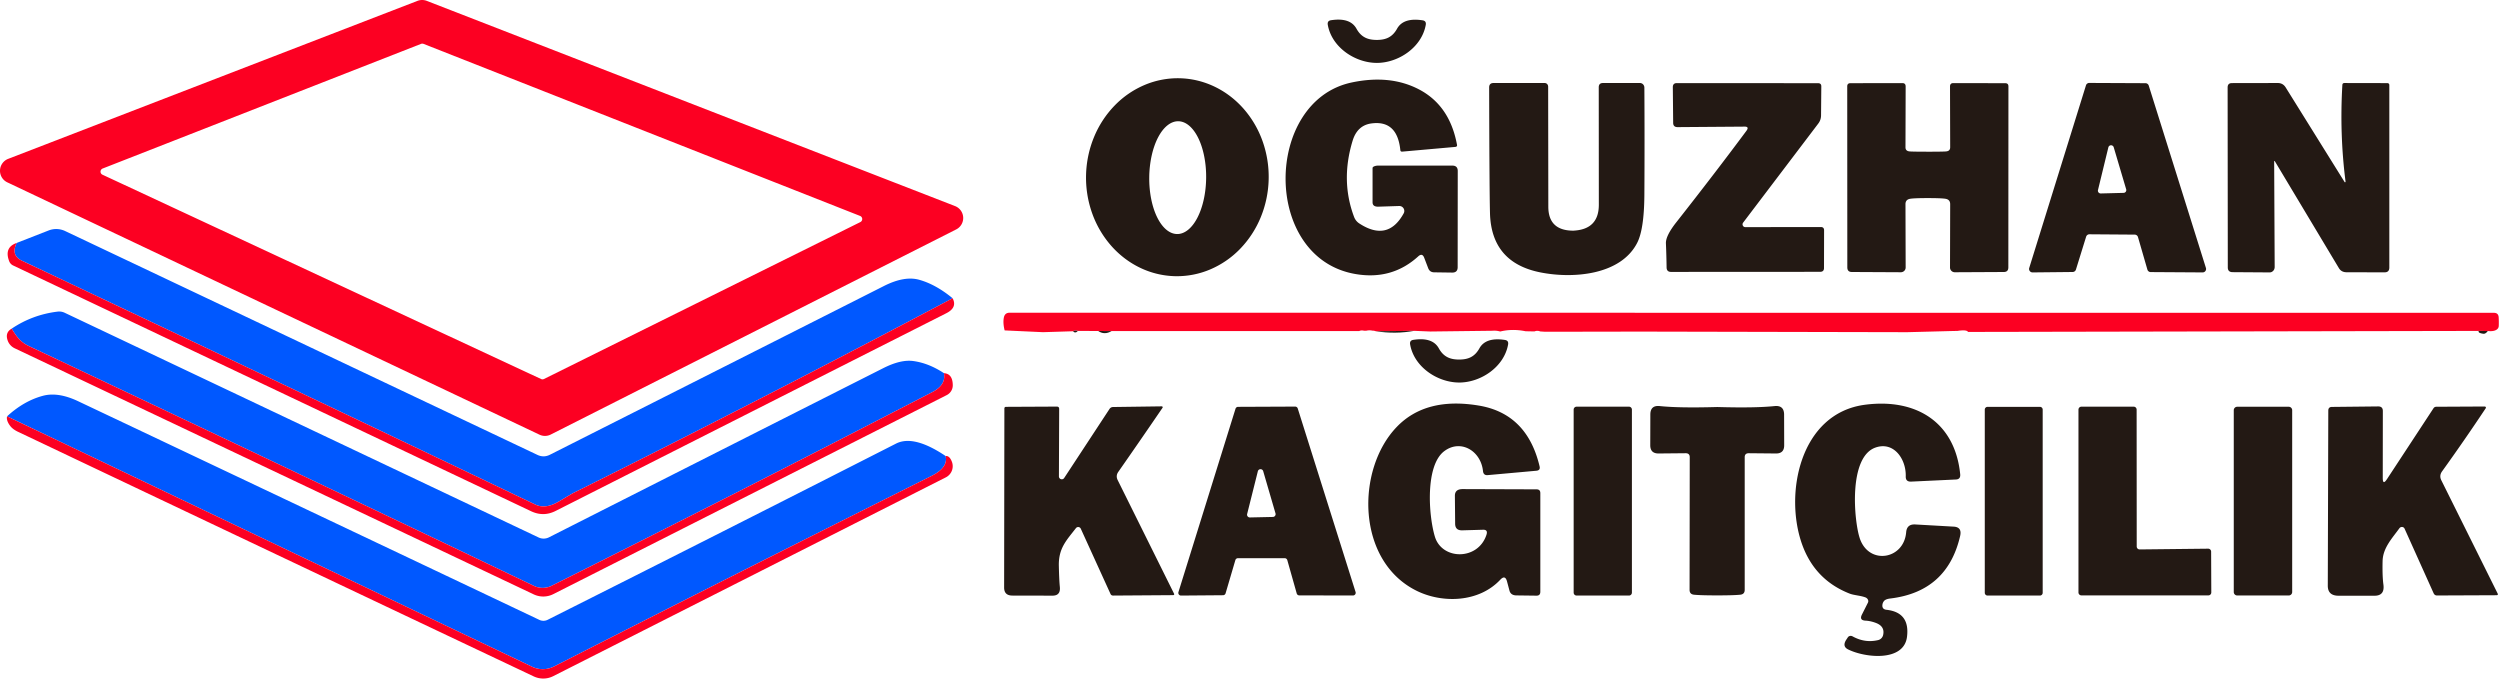
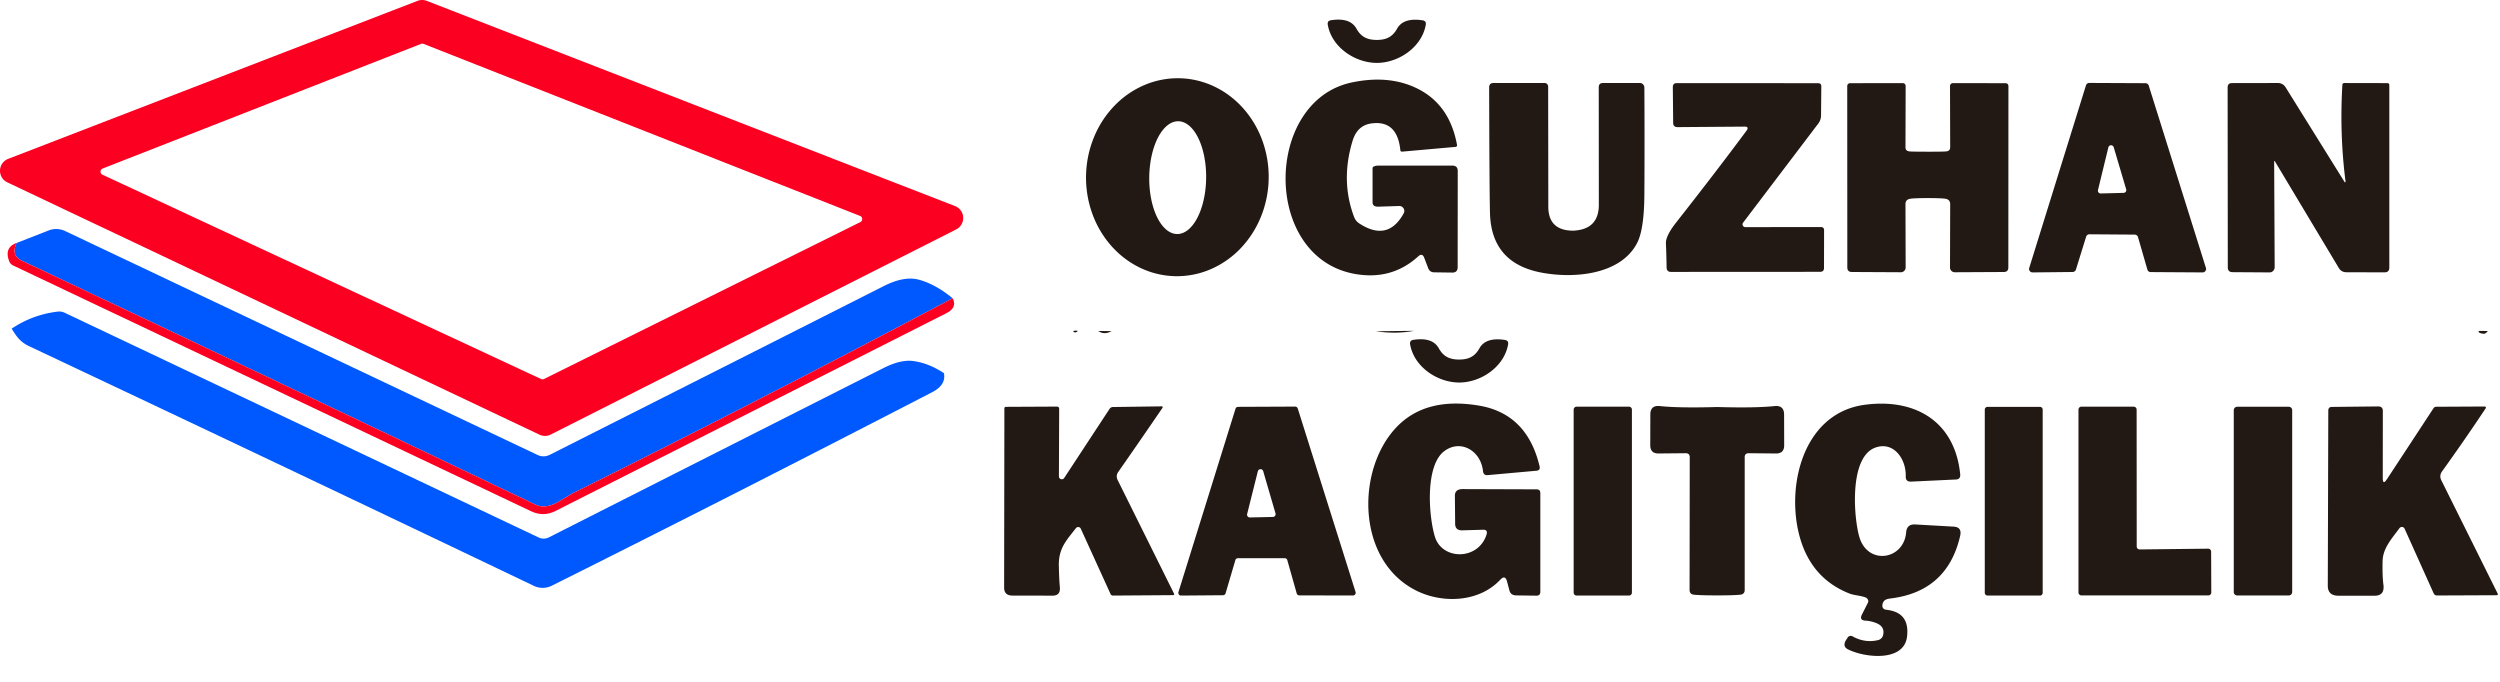
<svg xmlns="http://www.w3.org/2000/svg" width="594" height="162" fill="none">
  <path fill="#FC0022" d="m101.399.206 125.521 48.76a3.035 3.035 0 0 1 1.933 2.68 3.038 3.038 0 0 1-1.653 2.86l-96.341 48.74a3.035 3.035 0 0 1-2.66.04L1.738 43.326a3.04 3.04 0 0 1 .2-5.58L99.198.206a3.04 3.04 0 0 1 2.201 0zm-.76 10.22a.8.8 0 0 0-.6 0l-75.661 29.62a.8.8 0 0 0-.04 1.46l104.241 48.56a.8.8 0 0 0 .68-.02l75.161-37.28a.805.805 0 0 0 .444-.75.796.796 0 0 0-.504-.71l-103.721-40.88z" />
  <path fill="#231914" d="M327.121 9.486c2.2 0 3.72-.68 4.82-2.66 1-1.8 3.02-2.466 6.06-2 .614.094.867.454.76 1.08-.94 5.32-6.46 9.04-11.64 9.04-5.2-.02-10.72-3.74-11.64-9.06-.106-.626.147-.986.76-1.08 3.04-.466 5.06.207 6.06 2.02 1.1 1.98 2.62 2.66 4.82 2.66zm19.564 75.944c2.2 0 3.72-.68 4.82-2.66 1-1.8 3.02-2.467 6.06-2 .614.093.867.453.76 1.08-.94 5.32-6.46 9.04-11.64 9.04-5.2-.02-10.72-3.74-11.64-9.06-.106-.627.147-.987.76-1.08 3.04-.467 5.06.206 6.06 2.02 1.1 1.98 2.62 2.66 4.82 2.66zm-67.56-19.811a20.253 20.253 0 0 1-8.255-2.007c-2.601-1.25-4.947-3.045-6.904-5.281a23.756 23.756 0 0 1-4.503-7.751 25.25 25.25 0 0 1-1.415-9.041c.081-3.088.722-6.13 1.887-8.955a23.72 23.72 0 0 1 4.902-7.504 21.667 21.667 0 0 1 7.171-4.913 20.251 20.251 0 0 1 8.348-1.572c2.849.074 5.654.756 8.255 2.007 2.601 1.25 4.947 3.045 6.904 5.28a23.755 23.755 0 0 1 4.503 7.752 25.25 25.25 0 0 1 1.415 9.04 25.242 25.242 0 0 1-1.886 8.955 23.739 23.739 0 0 1-4.903 7.505 21.667 21.667 0 0 1-7.171 4.912 20.25 20.25 0 0 1-8.348 1.573zm.555-10.013c.888.01 1.771-.328 2.598-.993s1.582-1.644 2.223-2.882c.641-1.237 1.154-2.71 1.511-4.331.357-1.622.55-3.363.568-5.122.038-3.554-.639-6.97-1.88-9.496-1.242-2.526-2.946-3.956-4.739-3.974-.888-.01-1.77.328-2.597.992-.828.665-1.583 1.644-2.224 2.882-.641 1.238-1.154 2.71-1.511 4.332a25.277 25.277 0 0 0-.568 5.122c-.037 3.554.639 6.97 1.881 9.495 1.241 2.526 2.945 3.956 4.738 3.975z" />
  <path fill="#231914" d="M336.981 60.906c-4.173 3.8-9.153 5.2-14.94 4.2-22.2-3.82-21.72-41.06-.92-45.5 6.134-1.306 11.494-.753 16.08 1.66 4.84 2.547 7.834 6.92 8.98 13.12.067.307-.066.48-.4.52l-12.6 1.12c-.28.027-.433-.093-.46-.36-.493-4.826-2.826-6.933-7-6.32-2.16.334-3.607 1.7-4.34 4.1-1.933 6.334-1.813 12.374.36 18.12a3.124 3.124 0 0 0 1.22 1.52c4.534 2.96 8.054 2.16 10.56-2.4a1.181 1.181 0 0 0-.483-1.602 1.178 1.178 0 0 0-.597-.138l-4.94.16c-.92.027-1.38-.32-1.38-1.04v-8.14c0-.153.143-.301.399-.41a2.56 2.56 0 0 1 .961-.17h17.58c.867 0 1.3.427 1.3 1.28l-.02 22.86c0 .854-.426 1.28-1.28 1.28l-4.28-.06c-.706 0-1.186-.326-1.44-.98l-.94-2.46c-.306-.813-.78-.933-1.42-.36zm36.861-6.1c.053 0 .14-.007.26-.02 3.866-.267 5.793-2.327 5.78-6.18l-.02-27.86c0-.693.346-1.033 1.04-1.02h8.76c.276 0 .54.116.735.322.195.206.305.486.305.778.053 8.533.053 17.04 0 25.52-.04 5.427-.607 9.207-1.7 11.34-3.92 7.7-15.28 8.6-23.081 7.02-7.733-1.56-11.7-6.253-11.9-14.08-.093-3.48-.16-13.427-.2-29.84 0-.707.347-1.06 1.04-1.06h12.18a.77.77 0 0 1 .566.252c.15.161.234.38.234.608l.04 28.52c0 3.8 1.987 5.7 5.961 5.7zm40.32-1.9a.663.663 0 0 0-.067.69.657.657 0 0 0 .587.37l17.961-.02c.506 0 .76.26.76.78l-.02 8.96c0 .6-.307.9-.92.9l-35.421.02c-.693 0-1.046-.353-1.06-1.06-.026-1.933-.08-3.847-.16-5.74-.04-1.187.78-2.847 2.46-4.98 6.2-7.88 11.76-15.133 16.68-21.76.48-.667.32-.993-.48-.98l-15.9.12c-.693 0-1.04-.347-1.04-1.04l-.08-8.46c0-.64.32-.96.96-.96l33.541.02c.533 0 .793.26.78.78l-.06 6.84c0 .747-.227 1.413-.68 2l-17.841 23.52zm43.881-16.86c2.613 0 4.093-.027 4.44-.08.6-.08.893-.413.88-1l-.04-14.42c0-.533.26-.8.78-.8l12.34.02c.506 0 .76.253.76.76l-.02 43c0 .733-.36 1.1-1.08 1.1l-11.64.06c-.303 0-.593-.118-.806-.328a1.11 1.11 0 0 1-.334-.792l.04-15.02c.013-.76-.367-1.2-1.14-1.32-.68-.107-2.074-.16-4.18-.16-2.094 0-3.481.053-4.161.16-.773.12-1.153.56-1.14 1.32l.041 15.02c0 .297-.121.582-.334.792-.214.21-.504.328-.807.328l-11.64-.06c-.72 0-1.08-.367-1.08-1.1l-.02-43c0-.507.254-.76.76-.76l12.34-.02c.521 0 .781.267.781.8l-.041 14.42c-.013.587.281.92.881 1 .346.053 1.82.08 4.42.08zm37.62 20.2-2.42 7.8a.821.821 0 0 1-.78.58l-9.54.1a.821.821 0 0 1-.78-1.06l13.48-43.38a.815.815 0 0 1 .78-.58l13.36.06a.818.818 0 0 1 .78.58l13.58 43.3a.806.806 0 0 1 .033.384.817.817 0 0 1-.813.696l-12.32-.08a.82.82 0 0 1-.8-.58l-2.24-7.74a.816.816 0 0 0-.8-.58l-10.74-.08a.818.818 0 0 0-.78.58zm2.82-11.1a.655.655 0 0 0 .126.574.666.666 0 0 0 .534.246l5.42-.14a.658.658 0 0 0 .62-.84l-2.96-9.98a.656.656 0 0 0-.648-.489.657.657 0 0 0-.632.509l-2.46 10.12zm42.08-6.739c-.16-.267-.233-.22-.22.14l.12 24.9c0 .17-.032.337-.093.494a1.29 1.29 0 0 1-.266.418 1.19 1.19 0 0 1-.396.276 1.132 1.132 0 0 1-.465.091l-8.76-.06c-.773 0-1.16-.373-1.16-1.12l-.04-42.76c0-.693.34-1.04 1.02-1.04l10.9-.02c.814 0 1.44.354 1.88 1.06l14 22.48a.108.108 0 0 0 .142.029.15.15 0 0 0 .06-.062.164.164 0 0 0 .019-.086c-.96-7.454-1.214-15.1-.76-22.94.013-.32.18-.48.5-.48l10.14.02c.346 0 .52.166.52.5v43.32c0 .76-.374 1.14-1.12 1.14l-9.081-.02c-.8-.014-1.393-.34-1.78-.98l-15.16-25.3z" />
  <path fill="#0058FF" d="M226.34 70.867a3816.066 3816.066 0 0 1-90.101 46.259c-.12.054-1.266.727-3.44 2.02-2.12 1.267-3.986 1.514-5.6.74A30905.624 30905.624 0 0 0 5.218 61.946c-1.8-.853-2.22-2.26-1.26-4.22l7.58-2.96a4.894 4.894 0 0 1 1.99-.345c.681.024 1.352.19 1.97.486l112.201 53.179c.987.467 1.974.454 2.96-.04A119838.85 119838.85 0 0 0 210 67.966c3.24-1.64 6.027-2.14 8.36-1.5 2.627.72 5.287 2.187 7.98 4.4z" />
  <path fill="#FC0022" d="M3.957 57.727c-.96 1.96-.54 3.366 1.26 4.22A30943.65 30943.65 0 0 1 127.2 119.886c1.613.774 3.48.527 5.6-.74 2.173-1.293 3.32-1.966 3.44-2.02a3818.011 3818.011 0 0 0 90.101-46.26c.787 1.48.273 2.674-1.54 3.58-30.601 15.48-61.521 31.127-92.761 46.94-1.934.987-3.887 1.014-5.86.08L3.137 63.086a1.843 1.843 0 0 1-.96-1.04c-.826-2.173-.233-3.613 1.78-4.32z" />
  <path fill="#0058FF" d="M224.28 88.666c.36 1.853-.547 3.347-2.72 4.48-32.214 16.654-62.368 31.993-90.461 46.02-.66.33-1.385.504-2.12.511a4.79 4.79 0 0 1-2.12-.471A24504.432 24504.432 0 0 0 6.857 82.226c-2.06-.98-2.96-2.3-4.08-4.14 3.267-2.2 6.887-3.546 10.86-4.04.614-.08 1.2.014 1.76.28l112.582 53.38a2.799 2.799 0 0 0 2.46-.04 75468.707 75468.707 0 0 1 79.401-40.18c2.786-1.413 5.18-1.98 7.18-1.7 2.44.334 4.86 1.294 7.26 2.88z" />
-   <path fill="#FC0022" d="m591.104 78.647-2.16-.02-121.342.24c-.213-.387-1.046-.467-2.5-.24l-1.14.02-10.78.28-63.281-.14-22.78.04-1.18-.08c-.466-.187-.913-.187-1.34 0l-2.12-.04c-2.08-.427-4.093-.407-6.04.06a4.857 4.857 0 0 0-1.78-.18l-14.8.18-3.84-.16-9.14.1a1.948 1.948 0 0 0-.78-.14 3.337 3.337 0 0 0-1.5.02h-.5c-.44-.12-.827-.094-1.16.08H264.1l-3.16-.02-4.84-.02c-.44-.12-.827-.094-1.16.08l-7.12.22-9.12-.42c-.307-1.24-.36-2.294-.16-3.16.173-.694.62-1.04 1.34-1.04l352.664.02c.72 0 1.1.36 1.14 1.08.04.68.046 1.36.02 2.04-.027.52-.347.886-.96 1.1-.454.146-1 .18-1.64.1zm-588.326-.56c1.12 1.84 2.02 3.16 4.08 4.14a24504.372 24504.372 0 0 1 120.001 56.98 4.797 4.797 0 0 0 2.121.471 4.85 4.85 0 0 0 2.119-.511c28.094-14.027 58.248-29.367 90.461-46.02 2.174-1.133 3.08-2.627 2.72-4.48 1.387.093 2.087 1.053 2.1 2.88a2.59 2.59 0 0 1-.394 1.376 2.623 2.623 0 0 1-1.066.964l-93.461 47.28a5.284 5.284 0 0 1-2.309.565 5.34 5.34 0 0 1-2.331-.505L3.478 82.747a3.22 3.22 0 0 1-1.66-1.86c-.44-1.253-.12-2.187.96-2.8z" />
  <path fill="#231914" d="M256.1 78.626c-.4.454-.786.48-1.16.08.334-.173.72-.2 1.16-.08zm8 .04c-1.133.667-2.186.66-3.16-.02l3.16.02zm71.921-.06c-2.946.547-5.993.58-9.14.1l9.14-.1zm255.083.04c-.36.493-.72.713-1.08.66-.88-.12-1.24-.347-1.08-.68l2.16.02z" />
-   <path fill="#0058FF" d="M224.68 108.347c.427 1.826-.68 3.4-3.32 4.72a13039.385 13039.385 0 0 0-89.741 45.299 5.885 5.885 0 0 1-5.18.06L1.678 98.926c2.653-2.44 5.486-4.066 8.5-4.88 2.413-.653 5.22-.22 8.42 1.3 40.374 19.121 76.894 36.434 109.561 51.94a2.254 2.254 0 0 0 1.96-.02 17869.656 17869.656 0 0 0 82.761-41.859c2.813-1.44 6.747-.46 11.8 2.94z" />
  <path fill="#231914" d="M356.481 137.726c-5.1 5.46-13.76 5.66-19.86 2.66-14.4-7.08-14.46-28.82-4.78-38.92 4.586-4.787 11.06-6.493 19.42-5.12 7.707 1.253 12.553 6.067 14.54 14.44.16.64-.087.993-.74 1.06l-11.56 1.04c-.68.067-1.06-.247-1.14-.94-.5-4.86-5.34-7.68-9.22-4.74-4.52 3.42-3.74 15.2-2.22 20.28 1.68 5.64 10.32 5.72 12.28-.48.24-.787-.04-1.167-.84-1.14l-4.9.14c-1.133.04-1.707-.48-1.72-1.56l-.06-6.62c-.013-1.08.6-1.62 1.84-1.62l17.56.06c.6 0 .9.3.9.9v23.42c0 .64-.307.953-.92.94l-4.78-.06c-.893-.013-1.44-.4-1.64-1.16l-.58-2.18c-.293-1.067-.82-1.2-1.58-.4zm86.762 4.221c-1.2-.46-2.76-.5-3.8-.92-5.454-2.147-9.194-6-11.22-11.56-4.36-12-.62-31.26 14.9-33.3 12.04-1.58 21.36 4.04 22.62 16.5.08.8-.253 1.22-1 1.26l-10.62.5c-.907.053-1.347-.36-1.32-1.24.12-4.12-2.84-8.36-7.16-6.86-6.5 2.24-5.14 17.36-3.78 21.52 2.12 6.48 10.5 5.14 11.04-1.38.107-1.307.82-1.927 2.14-1.86l9.16.52c1.347.08 1.853.826 1.52 2.24-2.04 8.813-7.58 13.76-16.62 14.84-.76.093-1.26.306-1.5.64-.187.24-.3.513-.34.82-.094.733.233 1.14.98 1.22 3.72.413 5.34 2.553 4.86 6.42-.74 6-10 5-14.02 2.98-.947-.48-1.087-1.24-.42-2.28l.36-.54a.791.791 0 0 1 .51-.363.918.918 0 0 1 .65.103c1.946 1.08 3.966 1.373 6.06.88a1.605 1.605 0 0 0 1.2-1.26c.28-1.32-.28-2.254-1.68-2.8-.867-.334-1.707-.52-2.52-.56-1.027-.054-1.307-.54-.84-1.46l1.42-2.82a.755.755 0 0 0 .081-.345.872.872 0 0 0-.083-.36 1.035 1.035 0 0 0-.234-.317 1.143 1.143 0 0 0-.344-.218zM251.6 113.207a.677.677 0 0 0 .48.644.676.676 0 0 0 .76-.264l10.74-16.36c.213-.347.52-.52.92-.52l11.54-.16a.22.22 0 0 1 .18.34c-3.88 5.68-7.387 10.76-10.52 15.24-.427.613-.473 1.26-.14 1.94l13.36 26.92c.147.28.06.42-.26.42l-14.18.1c-.293 0-.5-.127-.62-.38l-7.06-15.5a.685.685 0 0 0-.54-.4.69.69 0 0 0-.345.048.69.69 0 0 0-.275.212c-2.22 2.88-4.16 4.74-4.06 8.98.053 2.293.133 3.96.24 5 .133 1.373-.447 2.06-1.74 2.06l-9.54-.02c-1.307 0-1.96-.634-1.96-1.9l.06-42.52c0-.28.133-.42.4-.42l12.06-.06c.373 0 .56.186.56.56l-.06 16.04zm28.401 27.459 13.56-43.56a.644.644 0 0 1 .6-.44l13.56-.06a.642.642 0 0 1 .62.44l13.74 43.6a.632.632 0 0 1-.093.581.642.642 0 0 1-.527.259l-12.74-.02a.637.637 0 0 1-.62-.46l-2.24-7.92a.645.645 0 0 0-.62-.46h-11.1a.642.642 0 0 0-.62.46l-2.32 7.88a.637.637 0 0 1-.62.46l-9.96.08a.64.64 0 0 1-.62-.84zm16.32-18.539a.657.657 0 0 0 .351.753c.09.044.189.066.289.067l5.48-.12a.66.66 0 0 0 .62-.84l-2.92-10.02a.655.655 0 0 0-.648-.489.656.656 0 0 0-.632.509l-2.54 10.14zm91.421 18.679a.7.7 0 0 1-.701.7h-12.44a.704.704 0 0 1-.7-.7v-43.48a.701.701 0 0 1 .7-.7h12.44a.699.699 0 0 1 .701.7v43.48zm20.28-44.099c5.96.173 10.494.1 13.6-.22 1.52-.16 2.28.52 2.28 2.04l.02 7.28c0 1.32-.666 1.966-2 1.94l-6.36-.06c-.68-.014-1.02.3-1.02.94v31.519c0 .707-.36 1.094-1.08 1.16-1.093.107-2.913.16-5.46.16-2.56 0-4.386-.053-5.48-.16-.72-.066-1.08-.453-1.08-1.16l.04-31.519c0-.64-.34-.954-1.02-.94l-6.36.06c-1.333.013-2-.64-2-1.96l.02-7.28c0-1.52.76-2.194 2.28-2.02 3.107.32 7.647.393 13.62.22zm77.321 44.139a.66.66 0 0 1-.66.66h-12.44a.662.662 0 0 1-.66-.66v-43.52a.659.659 0 0 1 .66-.66h12.44a.657.657 0 0 1 .66.66v43.52zm23.04-10.3 16.281-.18a.695.695 0 0 1 .646.432.686.686 0 0 1 .054.268l.04 9.7a.694.694 0 0 1-.7.7h-30.161a.704.704 0 0 1-.495-.205.694.694 0 0 1-.205-.495v-43.44a.701.701 0 0 1 .7-.7h12.42a.699.699 0 0 1 .7.7l.02 32.52a.694.694 0 0 0 .7.7zm36.24 10.12a.819.819 0 0 1-.82.82h-12.24a.82.82 0 0 1-.82-.82v-43.2a.823.823 0 0 1 .82-.82h12.24a.82.82 0 0 1 .82.82v43.2zm22.521-26.82 11.08-16.88a.708.708 0 0 1 .272-.235.819.819 0 0 1 .368-.085l11.5-.06a.297.297 0 0 1 .256.145.253.253 0 0 1 .034.142.242.242 0 0 1-.05.133 488.155 488.155 0 0 1-10.36 14.98c-.494.68-.554 1.394-.18 2.14l13.36 26.86c.147.294.053.44-.28.44l-14.08.06c-.387.014-.667-.166-.84-.54l-6.9-15.34a.688.688 0 0 0-.572-.398.736.736 0 0 0-.648.298c-1.72 2.38-3.94 4.68-4 7.84-.054 2.387.013 4.247.2 5.58.226 1.76-.494 2.634-2.16 2.62h-8.54c-1.68-.013-2.521-.806-2.521-2.38l.12-41.6c0-.573.281-.866.841-.88l11.02-.12c.733 0 1.1.36 1.1 1.08l-.02 15.9c0 1.214.333 1.314 1 .3z" />
-   <path fill="#FC0022" d="m1.677 98.927 124.762 59.5a5.887 5.887 0 0 0 5.18-.06 12971.752 12971.752 0 0 1 89.741-45.3c2.64-1.32 3.747-2.894 3.32-4.72.613-.067 1.107.38 1.48 1.34.271.687.274 1.452.008 2.144a2.992 2.992 0 0 1-1.448 1.596l-93.261 47.22a5.262 5.262 0 0 1-4.66.06 94728.604 94728.604 0 0 1-122.622-58.16c-.786-.387-1.38-.847-1.78-1.38-.626-.84-.866-1.587-.72-2.24z" />
</svg>